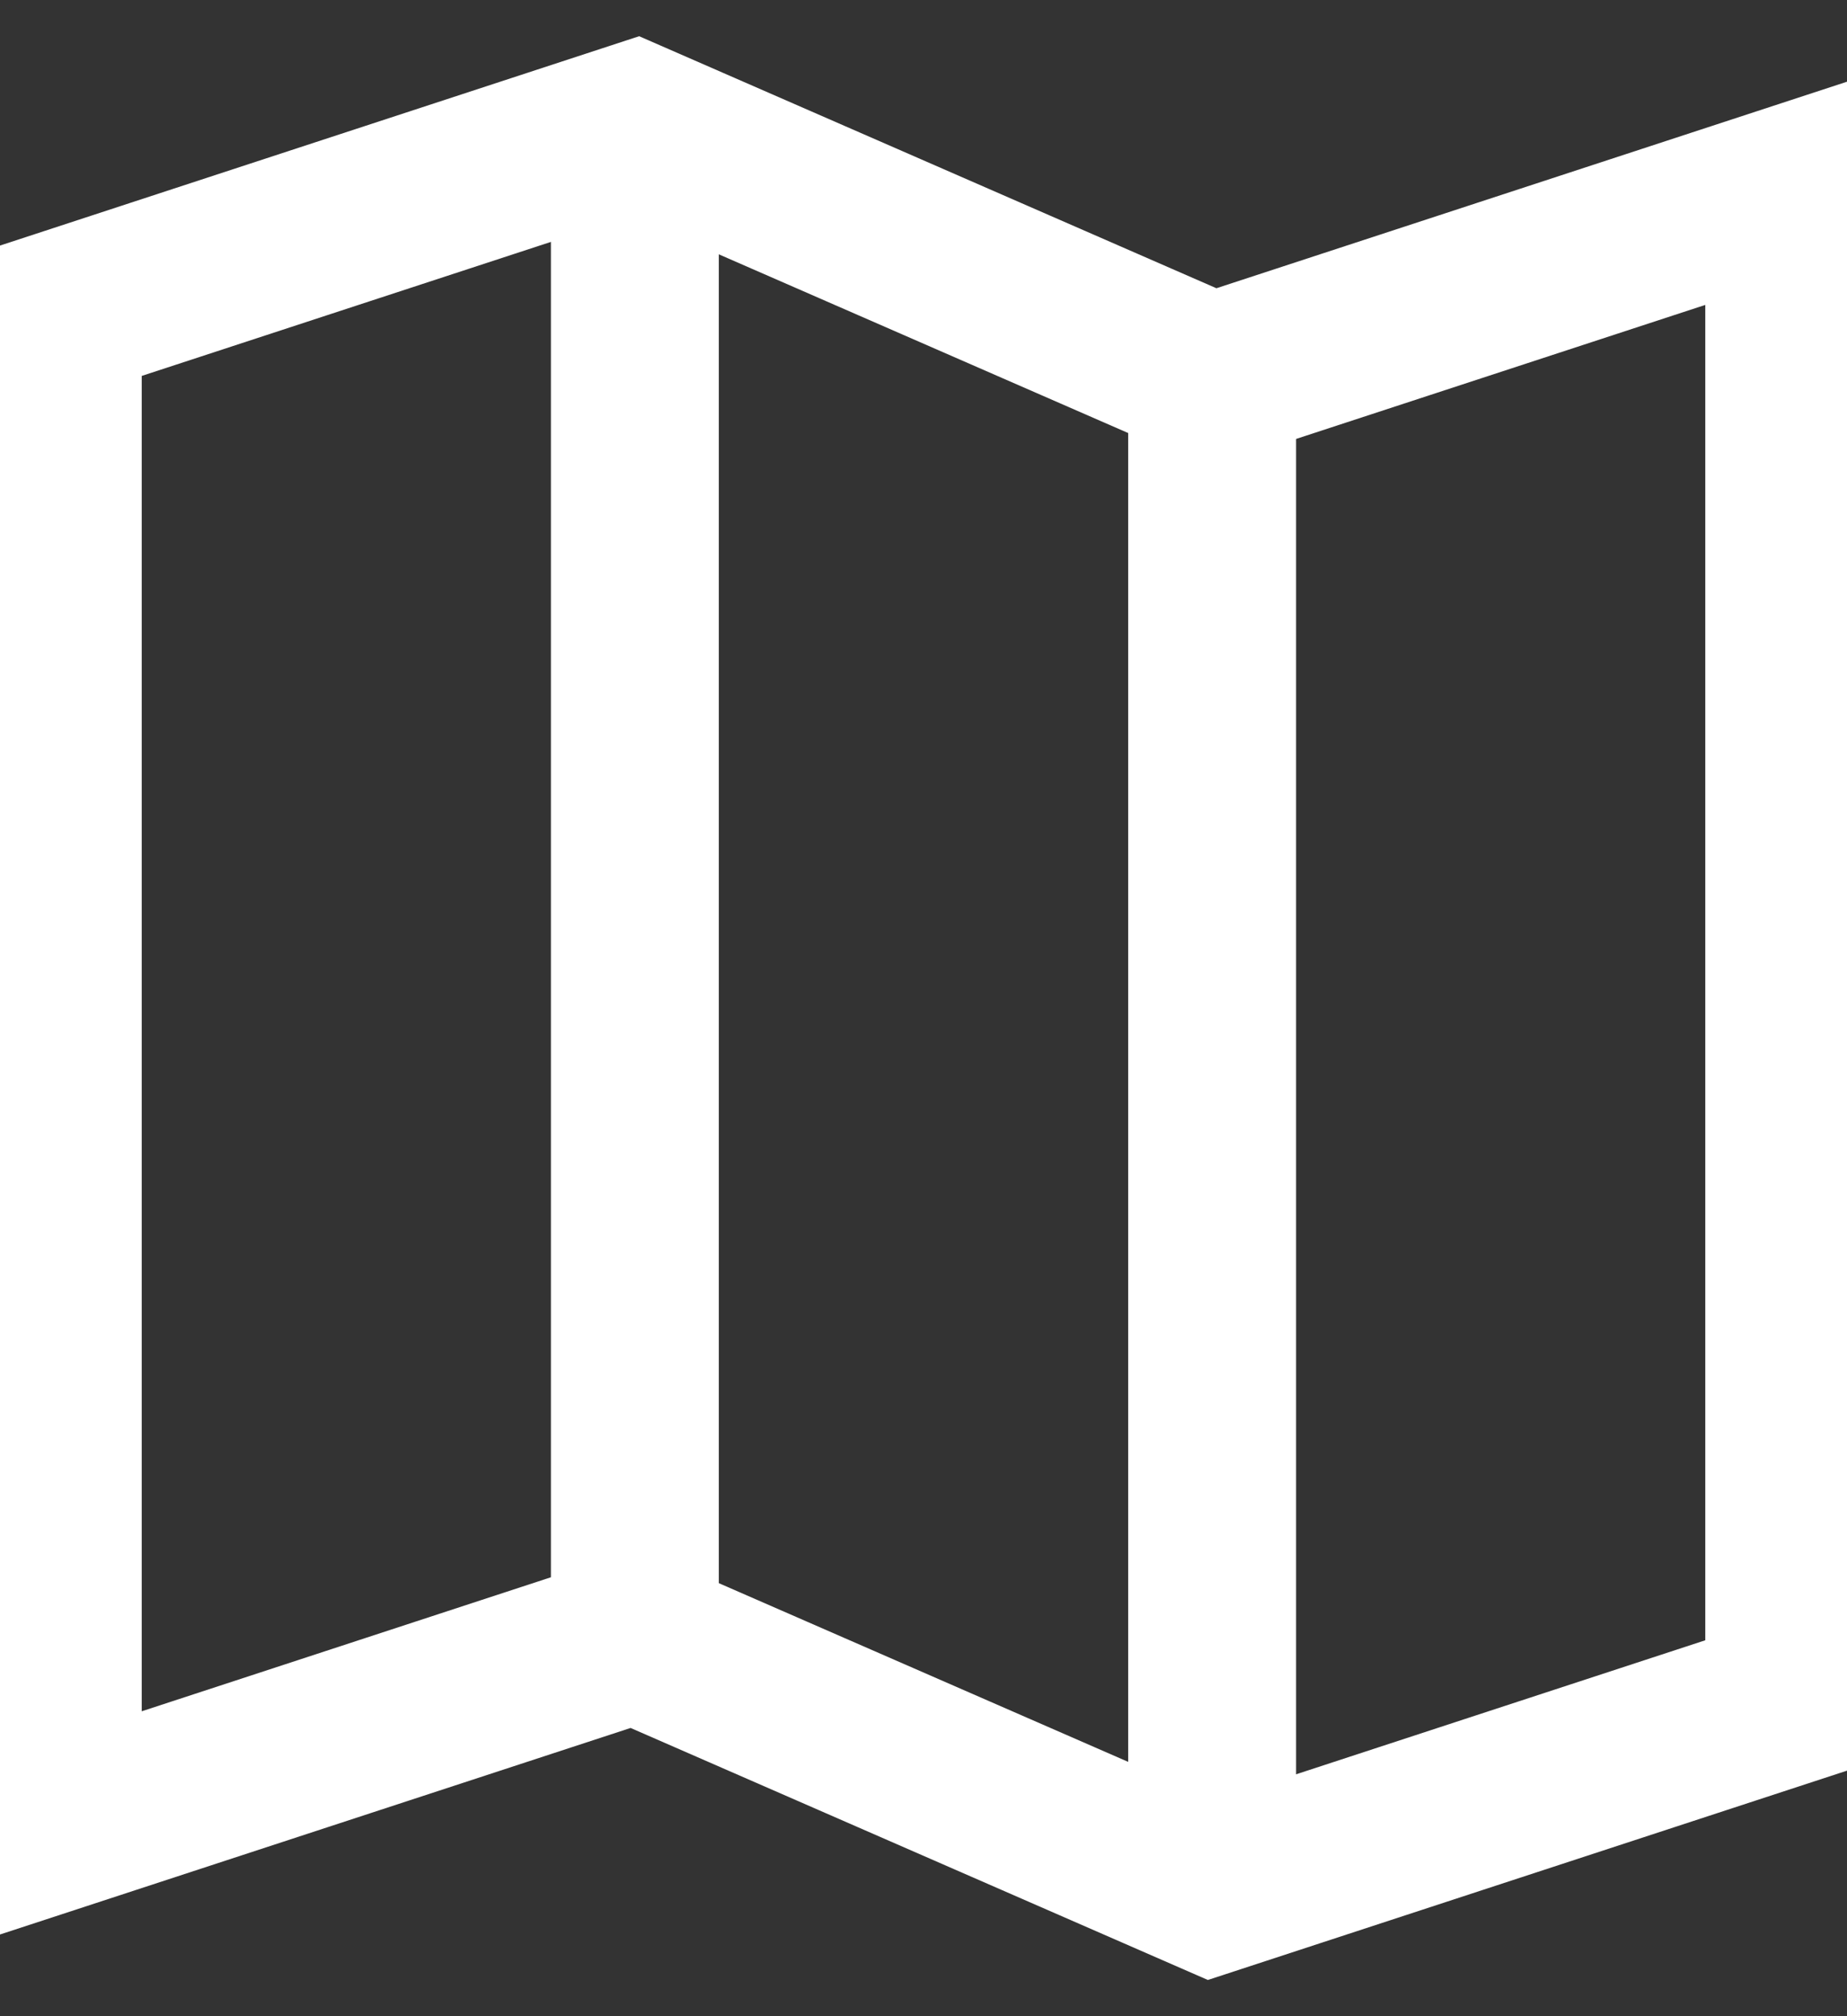
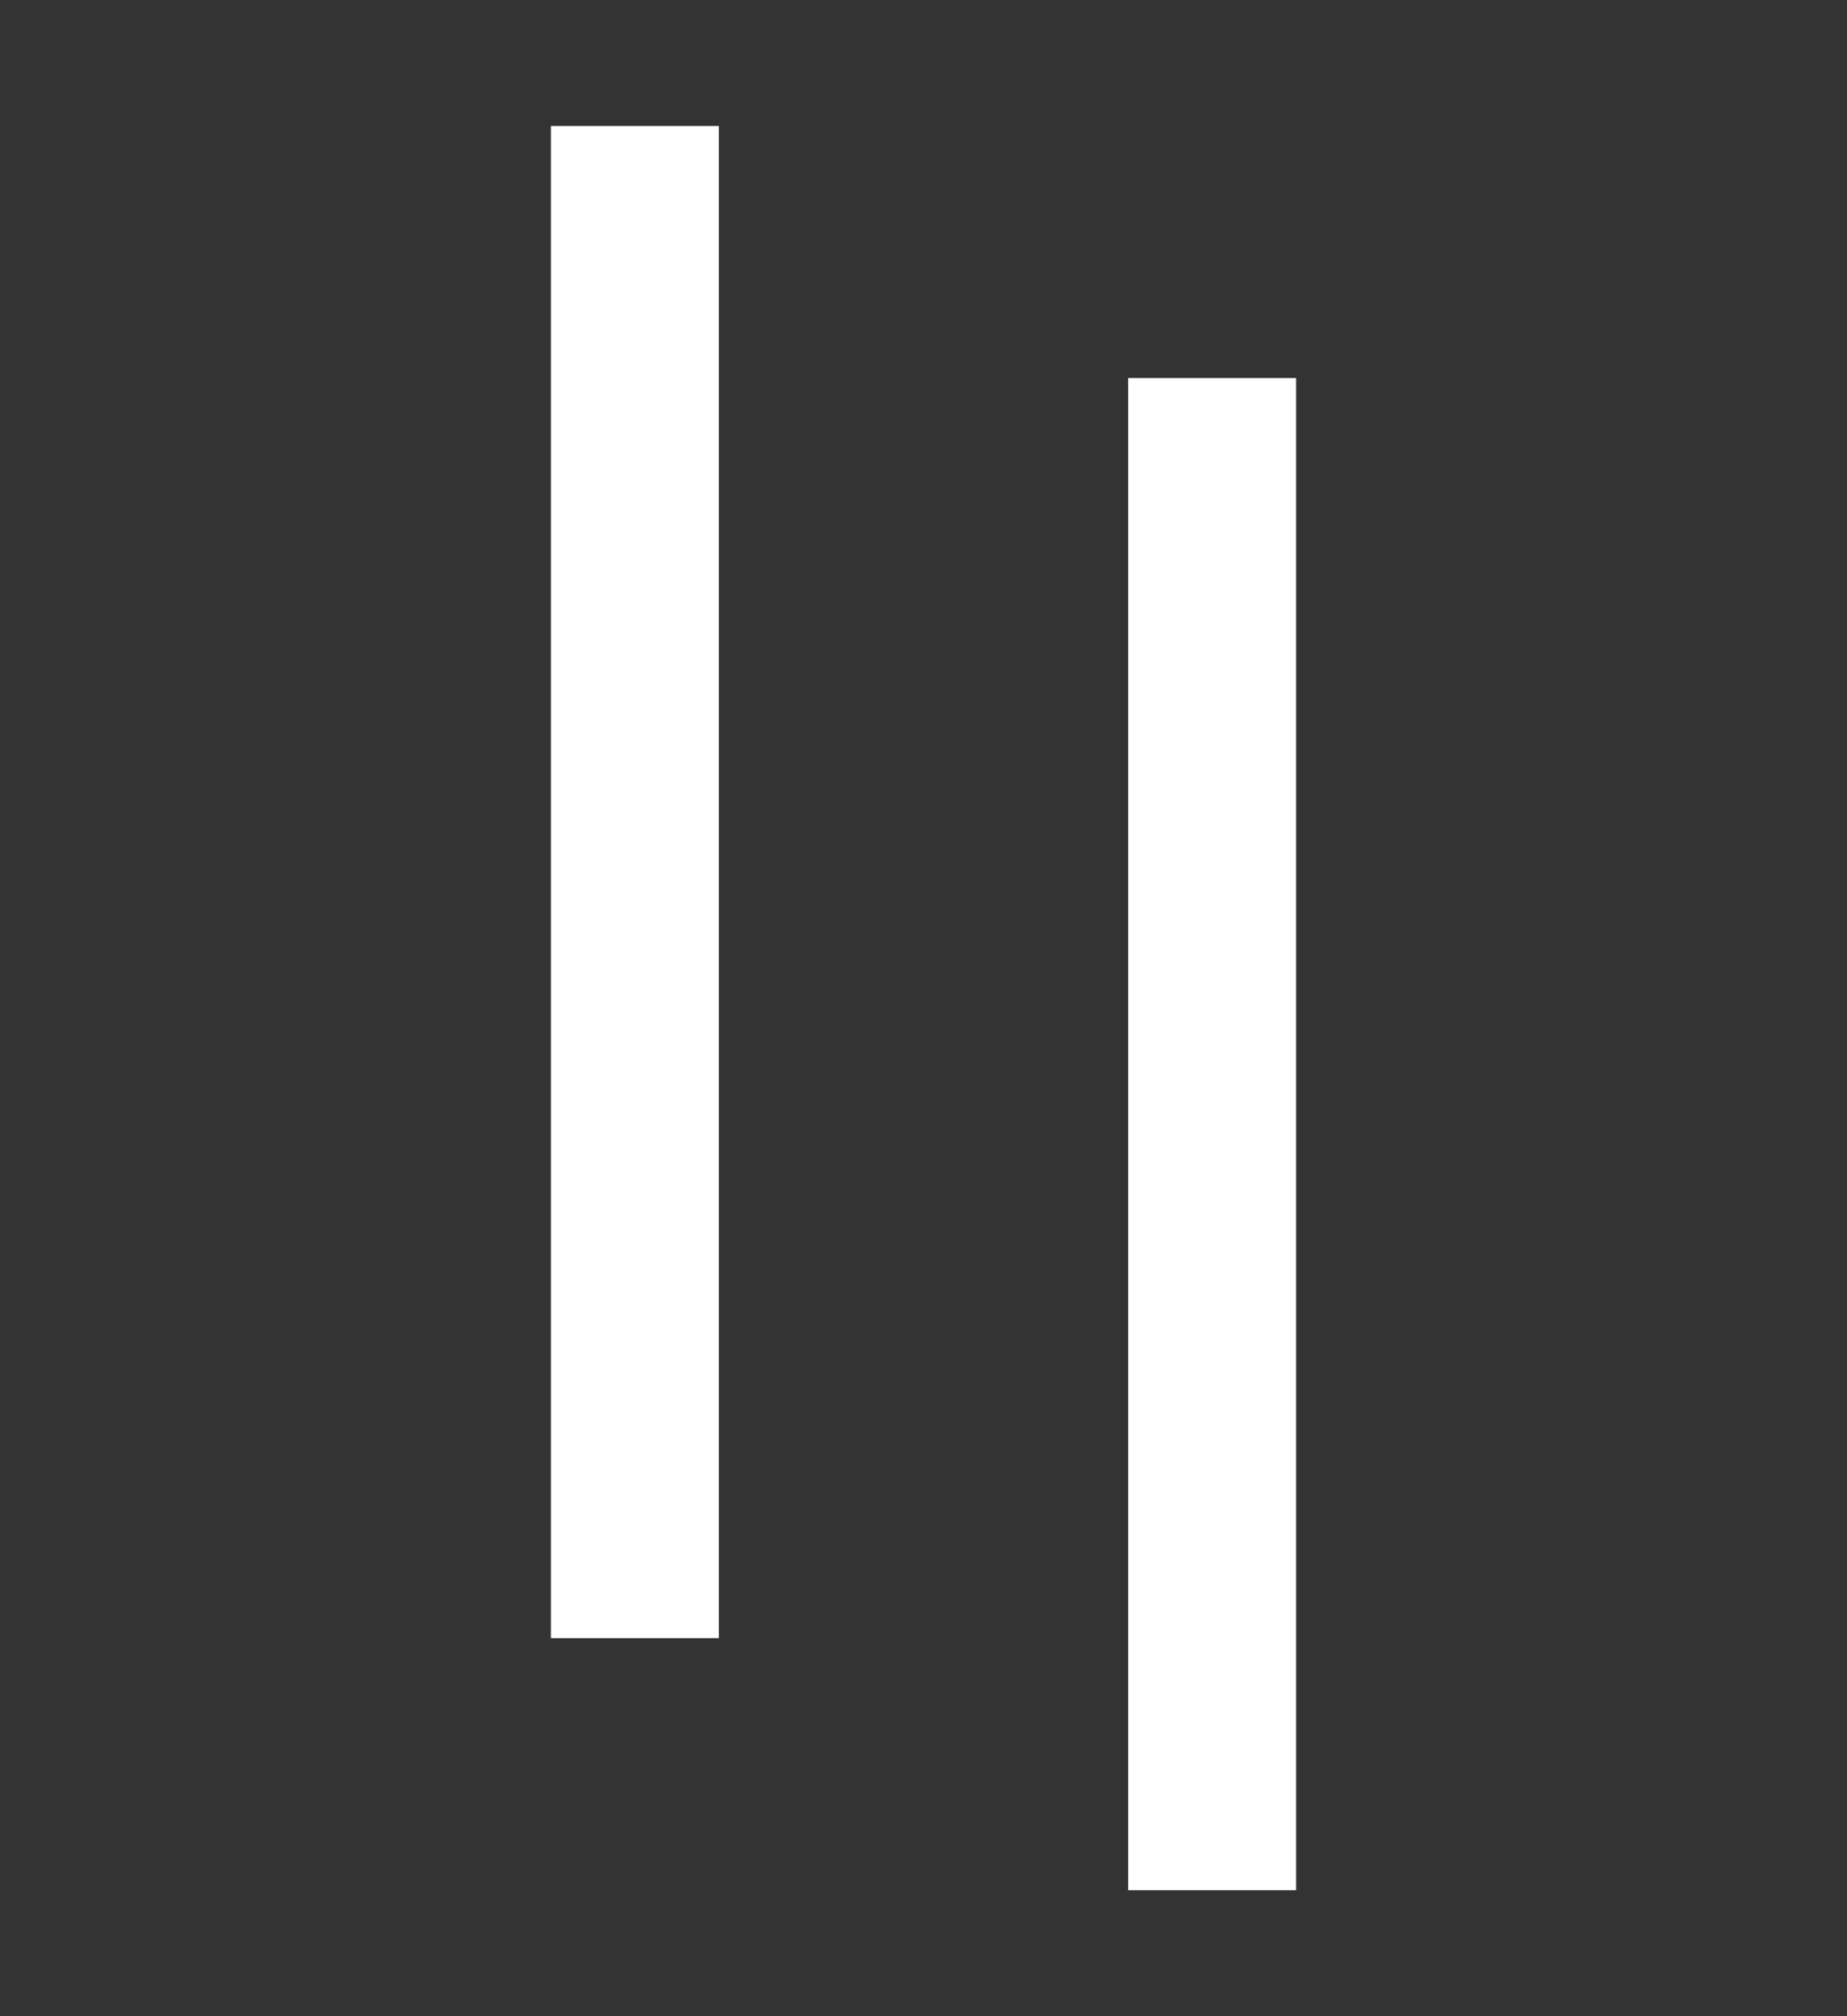
<svg xmlns="http://www.w3.org/2000/svg" width="22" height="24" viewBox="0 0 22 24" fill="none">
  <rect x="0" y="0" width="22" height="24" fill="#333333" stroke="none" />
  <g clip-path="url(#clip0)">
    <path d="M7.562 1.5V19.5" stroke="white" stroke-width="2" stroke-miterlimit="10" />
    <path d="M14.438 4.5V22.5" stroke="white" stroke-width="2" stroke-miterlimit="10" />
-     <path d="M0.688 3.75L7.562 1.5L14.438 4.5L21.312 2.25V20.25L14.438 22.5L7.562 19.5L0.688 21.75V3.75Z" stroke="white" stroke-width="2" stroke-miterlimit="10" stroke-linecap="square" />
  </g>
  <defs>
    <clipPath id="clip0">
      <rect width="22" height="24" fill="white" />
    </clipPath>
  </defs>
</svg>